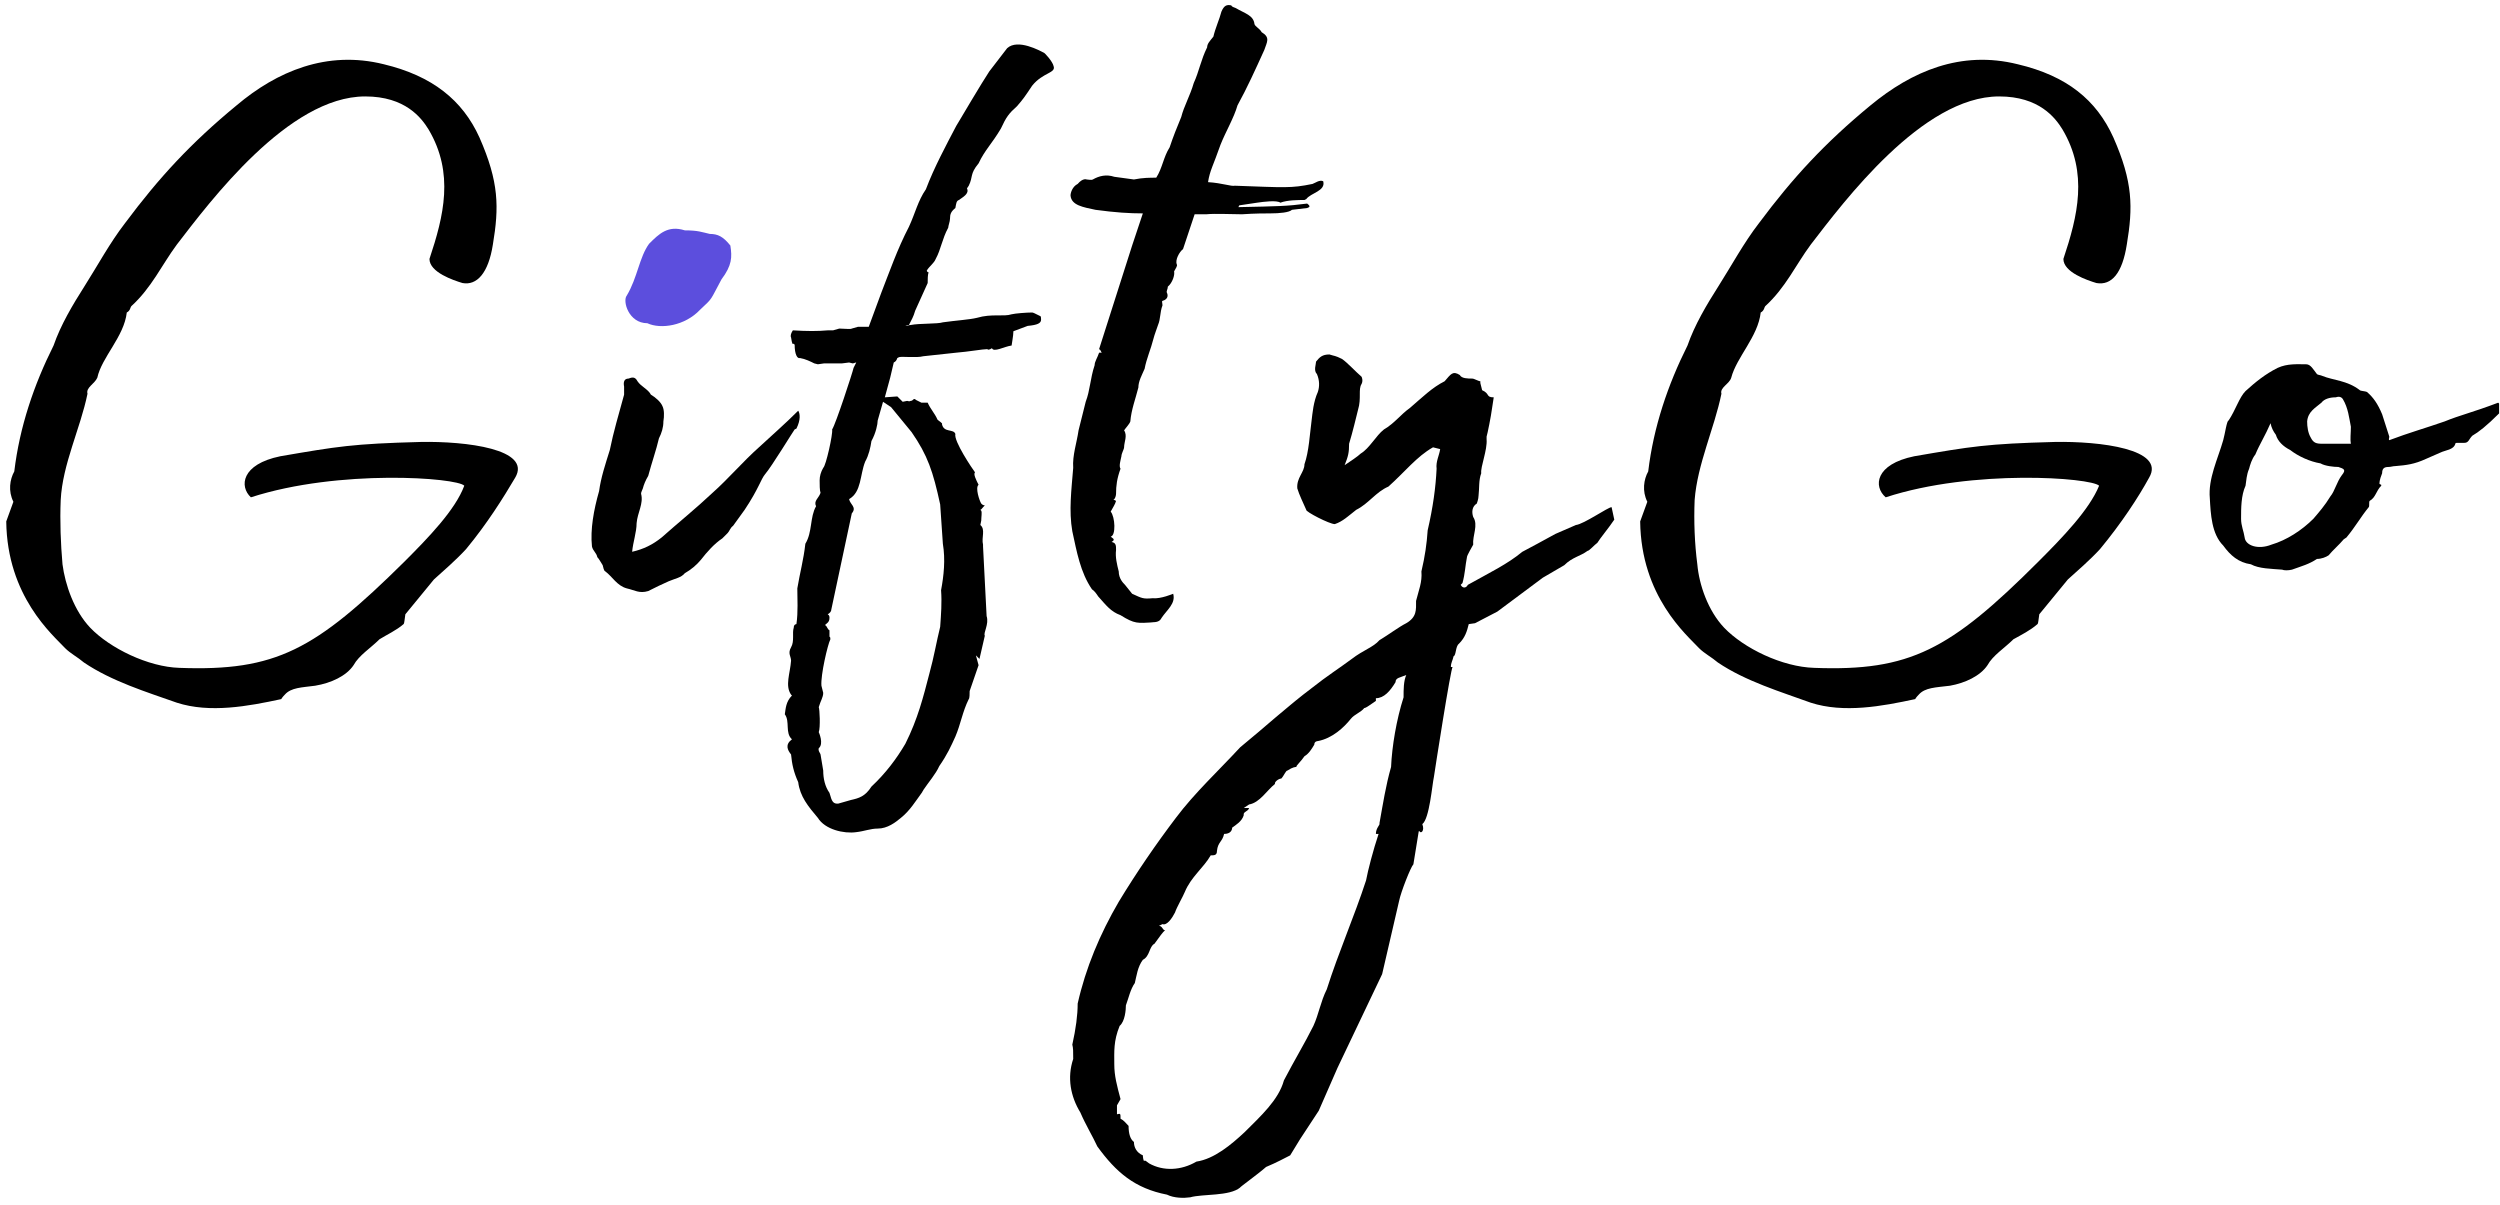
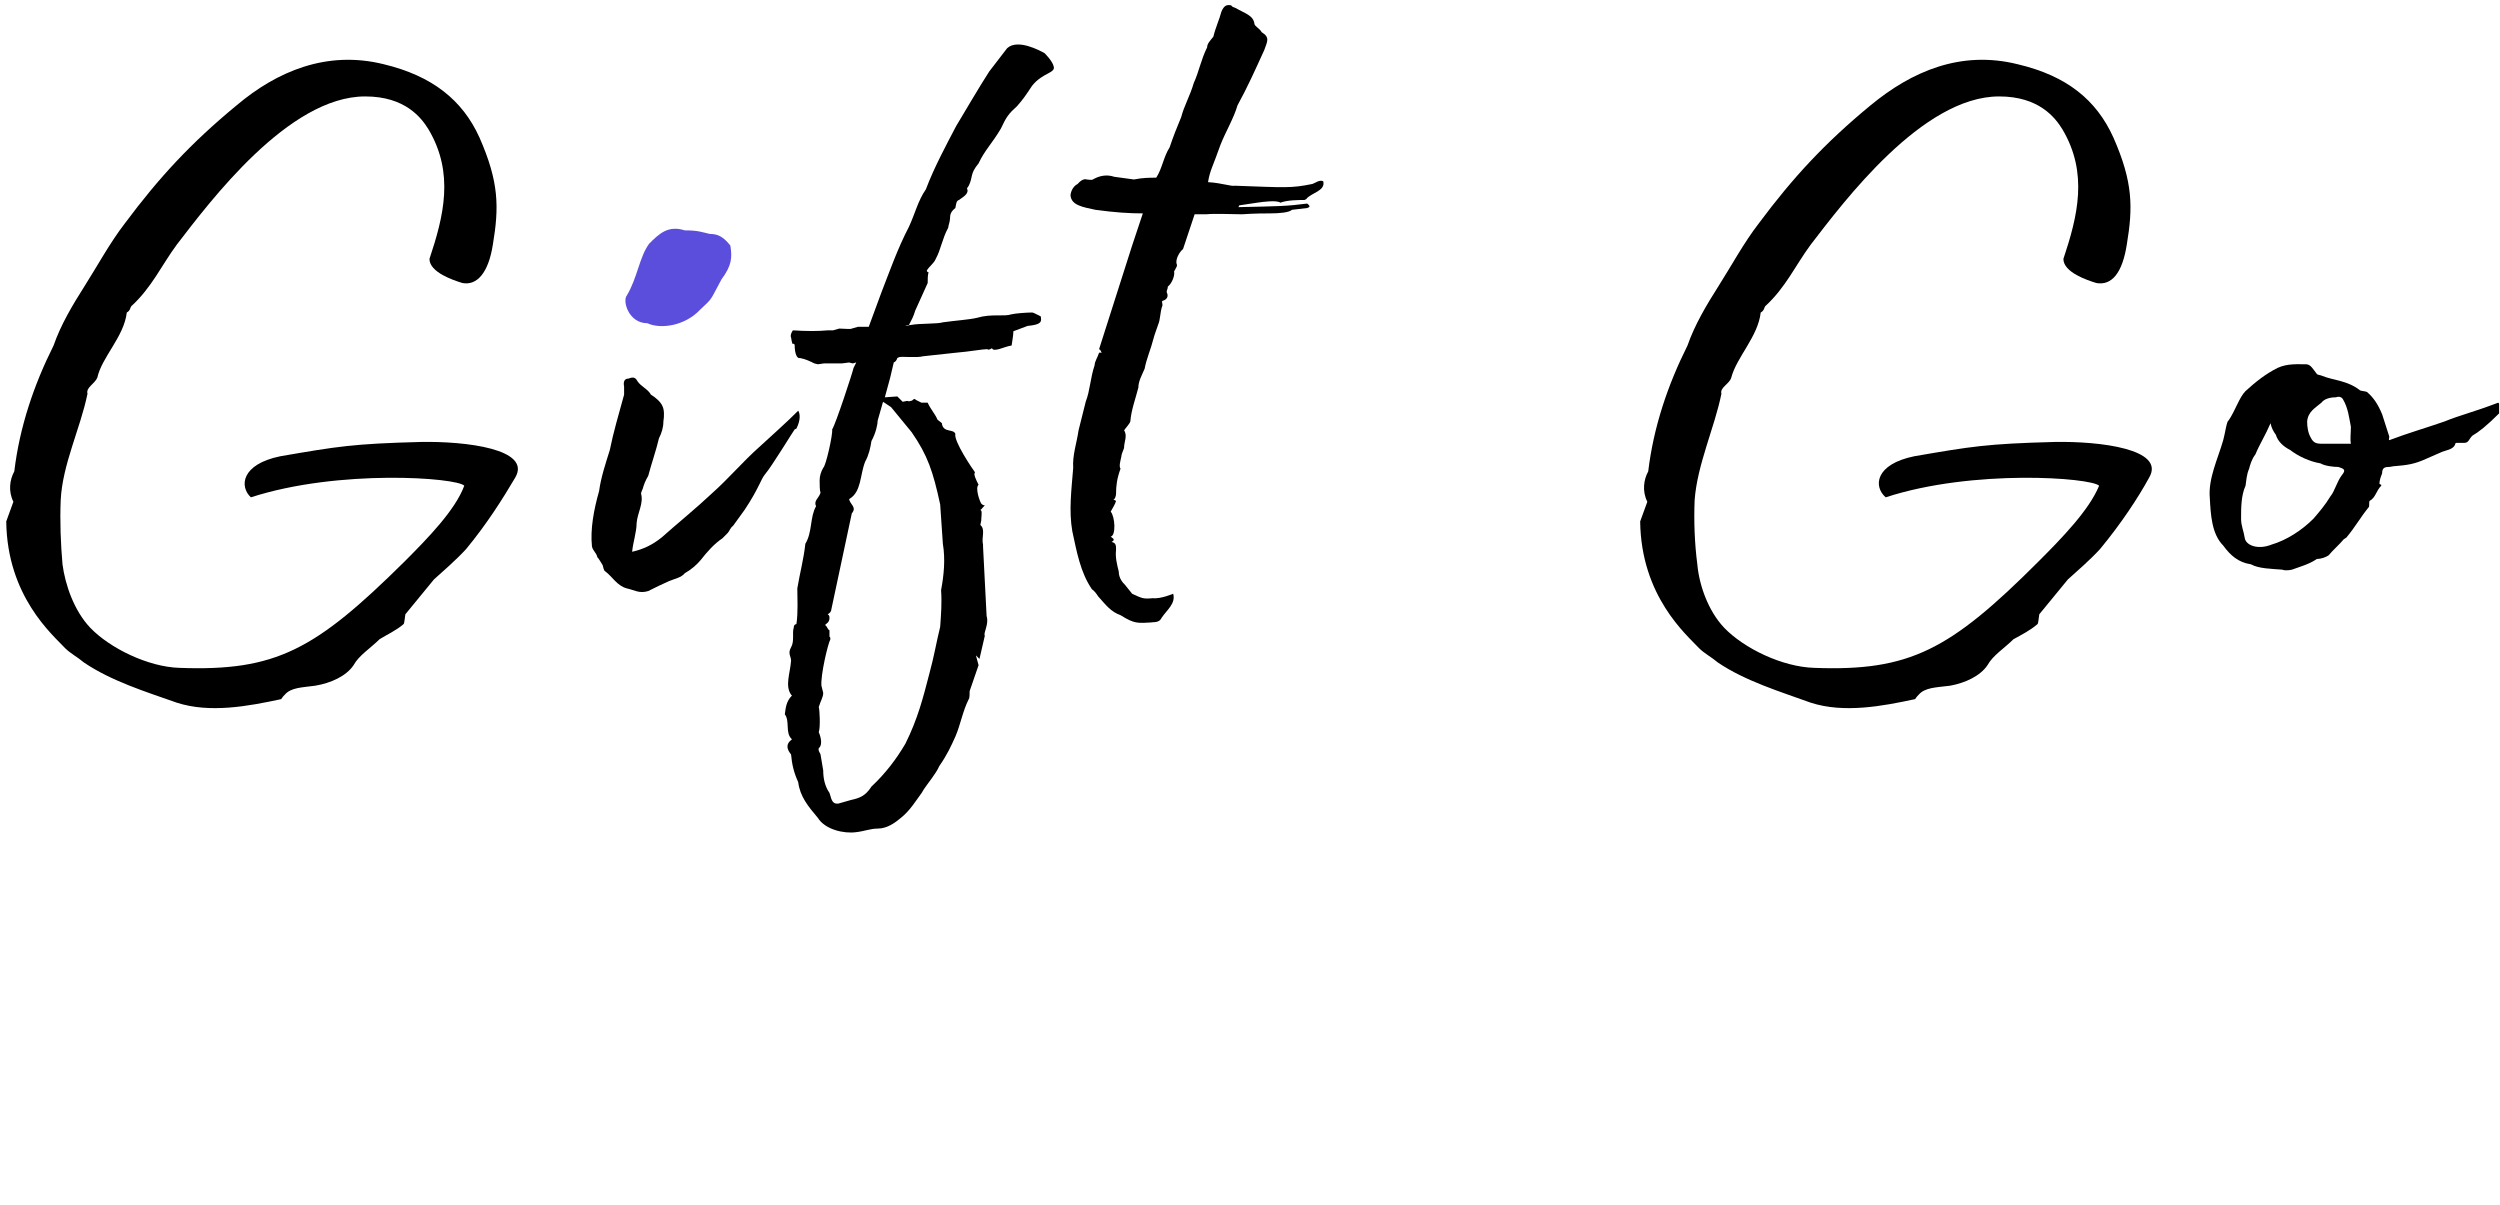
<svg xmlns="http://www.w3.org/2000/svg" version="1.2" viewBox="0 0 280 135" width="280" height="135">
  <title>GiftyGo (4)-svg</title>
  <style>
		.s0 { fill: #000000 } 
		.s1 { fill: #5c4edd } 
	</style>
  <g id="Layer">
    <g id="Layer">
      <g id="Layer">
        <path id="Layer" class="s0" d="m19.8 78.7c3.7 1.2 8 0.4 11.7-0.4 0 0 0.1-0.2 0.4-0.5 0.7-0.8 1.9-0.8 3.4-1 1.8-0.3 3.5-1.1 4.3-2.3 0.6-1.1 1.9-1.9 2.9-2.9 0.8-0.5 1.9-1 2.7-1.7 0.1-0.1 0.1-0.5 0.2-1.1l3.2-3.9c1-0.9 2.5-2.2 3.6-3.4 2.4-2.9 4.2-5.8 5.5-8 1.9-3.2-5.5-4.1-10.6-4-7.6 0.2-9.3 0.5-15.7 1.6-4.4 0.9-4.6 3.4-3.3 4.6 9.9-3.2 23.1-2.2 23.9-1.3-1 2.7-4 5.8-6.7 8.5-10 9.9-14.4 12.3-25.2 11.9-3.5-0.1-7.8-2.2-10-4.5-1.8-1.9-2.8-4.8-3.1-7.1-0.2-2.3-0.3-4.8-0.2-7.2 0.2-4 2.2-8 3-11.9-0.2-0.7 0.8-1.1 1.1-1.8 0.5-2.3 3-4.6 3.3-7.3 0.4-0.2 0.4-0.6 0.5-0.7 2.3-2.1 3.4-4.6 5.1-6.9 3.7-4.8 12.5-16.6 21.1-16.6 4.5 0 6.3 2.4 7.1 3.7 2.9 4.9 1.7 9.7 0.1 14.5 0 1.5 2.7 2.4 3.7 2.7 1.6 0.3 2.9-1.1 3.4-4.3 0.7-4.2 0.7-7-1.5-12-1.9-4.2-5.3-6.9-10.7-8.2-6.4-1.6-12 0.8-16.5 4.6-5.1 4.2-8.7 8.1-12.5 13.2-1.7 2.2-3.1 4.8-4.5 7-1.4 2.2-2.7 4.4-3.5 6.7-2.2 4.4-3.8 9.1-4.4 14.1-0.5 0.9-0.7 2.2-0.1 3.4l-0.8 2.2c0.1 8.4 5.2 12.7 6.6 14.2 0.6 0.6 1.4 1 2.1 1.6 3.1 2.1 7 3.3 10.4 4.5z" />
      </g>
    </g>
  </g>
  <g id="Layer">
    <g id="Layer">
      <g id="Layer">
        <path id="Layer" class="s0" d="m73.5 35.6c0.7 0.5 1.4 0.5 2 0.2 1-0.7 2.1-1.4 2.5-2.6 0.5-1.3 0-2.6-0.3-3.7-0.3-0.9-1-1.2-2.2-1.1 0 0-0.5 0-0.6 0.1-1.5 0.8-2.8 1.6-3.4 3.4-0.2 1.1 0 2.1 0.7 2.9 0.4 0.3 0.9 0.6 1.3 0.8zm15.7 12.4c0.5-1 0.4-1.7 0.2-2-1.5 1.5-3 2.8-4.4 4.1-1.8 1.6-3.4 3.5-5.2 5.1-1.8 1.7-3.9 3.4-5.7 5-1 0.8-2 1.3-3.3 1.6 0.1-1.1 0.5-2.2 0.5-3.2 0.1-1.2 0.8-2.2 0.5-3.3 0-0.2 0.1-0.3 0.2-0.6 0.1-0.4 0.3-0.9 0.6-1.4 0.4-1.5 0.9-2.9 1.2-4.2 0.3-0.6 0.5-1.2 0.5-1.9 0.1-0.6 0.1-1.3-0.1-1.7-0.2-0.5-0.8-1-1.3-1.3-0.3-0.6-1.1-0.9-1.5-1.5-0.3-0.6-0.7-0.4-1-0.3-0.5 0-0.6 0.4-0.5 0.9v0.9c-0.6 2.2-1.2 4.2-1.6 6.2-0.5 1.6-1 3.1-1.2 4.6-0.6 2.1-1 4.3-0.8 6.2 0.1 0.5 0.5 0.7 0.6 1.2 0.2 0.2 0.4 0.6 0.6 0.9 0.1 0.3 0.1 0.6 0.3 0.7 0.8 0.6 1.3 1.6 2.4 1.9 0.9 0.2 1.4 0.6 2.4 0.3 0.8-0.4 1.6-0.8 2.3-1.1 0.7-0.3 1.4-0.4 1.8-0.9 0.7-0.4 1.3-0.9 1.8-1.5 0.7-0.9 1.5-1.8 2.4-2.4l0.6-0.6c0.2-0.2 0.3-0.6 0.6-0.8l1.3-1.8c1.6-2.4 1.8-3.4 2.3-4 0.7-0.8 3.2-4.9 3.3-5z" />
      </g>
    </g>
  </g>
  <g id="Layer">
    <g id="Layer">
      <g id="Layer">
        <path id="Layer" fill-rule="evenodd" class="s0" d="m108.5 20.8l-0.2 0.3c0.3 0.6-0.5 1-0.9 1.3-0.3 0.1-0.3 0.4-0.4 0.9-0.5 0.4-0.6 0.7-0.6 1.2 0 0.3-0.2 0.8-0.2 1-0.7 1.3-0.8 2.4-1.4 3.5-0.2 0.5-0.7 0.8-1 1.3 0 0.1 0.1 0.2 0.2 0.2-0.1 0.3-0.1 0.8-0.1 1.2l-1.4 3.1c-0.2 0.7-0.4 1-0.7 1.6 0 0-0.2 0-0.4 0.1 0.3 0 0.4-0.1 0.6-0.1 1-0.2 3-0.1 3.6-0.3 1.4-0.2 3-0.3 3.8-0.5 1.7-0.5 3-0.1 3.9-0.4 0.4-0.1 1.7-0.2 2.3-0.2 0.1 0 0.3 0.1 0.9 0.4 0.1 0 0.1 0.3 0.1 0.4 0 0.4-0.4 0.6-1.5 0.7l-1.6 0.6c0 0.5-0.2 1.5-0.2 1.6-0.8 0.1-2 0.8-2.2 0.3-0.3 0.2-0.5 0.2-0.5 0.1-0.5 0-2.2 0.3-3.5 0.4l-3.7 0.4c-0.7 0.2-2.4 0-2.7 0.1l-0.2 0.1c-0.1 0.3-0.2 0.4-0.4 0.5l-0.4 1.7-0.6 2.2 1.4-0.1 0.6 0.6 0.5-0.1c0.1 0 0.2 0.1 0.4 0 0.3 0 0.3-0.4 0.6-0.1l0.6 0.3h0.7c0.3 0.7 0.8 1.2 1.1 1.9 0.2 0.2 0.6 0.4 0.5 0.5 0.2 1 1.3 0.5 1.5 1.1-0.2 0.8 1.9 3.9 2.2 4.3-0.2 0.2 0.1 0.8 0.4 1.4-0.4 0.3 0.1 1.8 0.3 2.1 0.1 0.1 0.2 0.2 0.4 0.2-0.3 0.3-0.4 0.5-0.5 0.5l0.1 0.1c0.1 0.2 0 0.7 0 1.1l-0.1 0.5c0.6 0.5 0.1 1.4 0.3 2.2v0.2l0.4 7.8c0.3 0.9-0.4 1.9-0.2 2.2l-0.6 2.6-0.4-0.4 0.3 1.1-1 2.9c0 0.3 0 0.8-0.1 0.9-0.7 1.4-0.9 2.8-1.5 4.2-0.5 1.1-0.9 2-1.8 3.3-0.4 0.9-1.2 1.8-1.8 2.7 0 0.1-0.1 0.1-0.1 0.2-0.8 1.1-1.4 2.1-2.4 2.9-0.6 0.5-1.5 1.2-2.6 1.2-0.8 0-1.5 0.3-2.4 0.4-1.4 0.2-3.5-0.3-4.3-1.6-1.1-1.3-2-2.4-2.2-4-0.5-1.1-0.7-2-0.8-3.1-0.4-0.5-0.7-1.1 0.1-1.7-0.8-0.7-0.2-2-0.8-2.8 0.1-0.6 0.1-1.4 0.8-2.1l-0.1-0.1c-0.7-1-0.1-2.4 0-3.8 0-0.5-0.4-0.8 0-1.5 0.4-0.7 0.1-1.6 0.3-2.2 0-0.4 0.3-0.4 0.3-0.4 0.2-1.4 0.1-2.8 0.1-4 0.3-1.8 0.7-3.2 0.9-5 0.8-1.3 0.5-3 1.2-4.2-0.3-0.6 0.3-0.9 0.5-1.5-0.1-0.3-0.1-0.9-0.1-1.4q0-0.7 0.4-1.4c0.3-0.2 1.1-3.8 1-4.3 0.4-0.6 2.3-6.4 2.4-6.9l0.3-0.6c-0.1 0-0.3 0.1-0.4 0.1l-0.4-0.1-0.8 0.1h-2l-0.7 0.1-0.4-0.1c-0.4-0.2-1-0.5-1.6-0.6-0.3 0.1-0.6-0.4-0.6-1.5-0.1-0.1-0.1-0.1-0.2-0.1 0 0.1-0.1 0-0.2-0.7-0.1-0.2 0-0.5 0.2-0.8 1.6 0.1 2.8 0.1 3.9 0h0.6l0.7-0.2c0.5 0 1.3 0.1 1.4 0l0.7-0.2h1.2l1.4-3.8c0.9-2.3 1.8-4.9 3.1-7.4 0.7-1.5 1-2.9 1.9-4.2 0.9-2.4 2.3-5 3.4-7.1l0.3-0.5c0 0 2.6-4.4 3.4-5.6l2-2.6c1.2-1.1 3.7 0.3 4.1 0.5 0.1 0 1 1 1.1 1.5 0.3 0.8-1.2 0.7-2.4 2.2-0.8 1.2-1 1.5-1.7 2.3-0.9 0.8-1.2 1.2-1.8 2.5-1 1.7-1.8 2.4-2.5 3.9-1 1.2-0.6 1.5-1.1 2.5zm-9.6 24.2l-0.6 2.1c0 0.4-0.2 1.4-0.7 2.3-0.1 0.7-0.3 1.6-0.7 2.3-0.6 1.5-0.4 3.4-1.8 4.2 0.1 0.6 0.9 0.9 0.3 1.6l-2.3 10.8c0 0.2-0.2 0.4-0.4 0.5 0.2 0.1 0.2 0.3 0.2 0.4 0 0.5-0.3 0.6-0.5 0.8 0.3 0.2 0.2 0.4 0.5 0.6v0.7c0.1 0.1 0.1 0.1 0.1 0.3-0.3 0.6-1.1 4-1 5.2l0.2 0.8c0 0.5-0.3 0.9-0.5 1.6 0.1 0.2 0.2 2.3 0 2.8 0 0 0.6 1.3 0 1.8-0.1 0.3 0.2 0.6 0.2 0.7l0.3 1.8c0 0.9 0.2 1.8 0.7 2.5 0.2 0.5 0.2 1.3 1 1.2l1.4-0.4c0.9-0.2 1.6-0.4 2.3-1.5 1.6-1.5 2.8-3.1 3.8-4.8 1.4-2.8 2-5.2 2.7-7.9 0.5-1.8 0.8-3.6 1.2-5.2 0.1-1.4 0.2-2.7 0.1-4.1 0.3-1.6 0.5-3.4 0.2-5.2l-0.3-4.4c-0.8-3.7-1.4-5.5-3.2-8.1l-2.3-2.8z" />
      </g>
    </g>
  </g>
  <g id="Layer">
    <g id="Layer">
      <g id="Layer">
        <path id="Layer" class="s0" d="m140.8 22.7c0.7-0.1 2.2-0.3 2.6 0 0.8-0.3 2-0.3 2.7-0.3l0.2-0.1c0.5-0.7 2.2-0.9 1.9-2-0.4-0.2-0.9 0.2-1.2 0.3-2.4 0.5-3.1 0.4-8.7 0.2-0.4 0.1-1.4-0.3-3-0.4 0.2-1.3 0.6-1.9 1.4-4.2 0.6-1.5 1.5-3 1.9-4.4 1.1-2 2-4 3-6.2 0.3-0.9 0.7-1.4-0.3-2-0.2-0.4-0.7-0.6-0.8-0.9-0.1-1-1.1-1.2-2.1-1.8-0.2-0.1-0.4-0.1-0.5-0.3-0.5-0.1-0.8 0-1.1 0.7-0.2 0.8-0.7 1.9-0.9 2.8-0.4 0.5-0.7 0.8-0.7 1.2-0.7 1.4-0.9 2.7-1.5 4-0.4 1.4-1.1 2.6-1.4 3.8-0.5 1.2-0.9 2.2-1.3 3.4-0.7 1.1-0.8 2.3-1.5 3.4-0.7 0-1.5 0-2.5 0.2l-2.2-0.3c-0.9-0.3-1.7-0.1-2.4 0.3-0.2 0.1-0.5 0-0.7 0 0 0-0.4-0.2-1 0.5-0.6 0.3-0.8 1-0.8 1.3 0.1 1.1 1.4 1.3 2.8 1.6 2.2 0.3 3.8 0.4 5.3 0.4l-1.2 3.6-3.7 11.6c0.2 0.1 0.2 0.3 0.3 0.4h-0.3c-0.2 0.6-0.5 1-0.5 1.4-0.5 1.5-0.5 2.8-1 4.1l-0.8 3.2c-0.2 1.4-0.7 2.8-0.6 4.2-0.2 2.5-0.5 4.8-0.1 7.1 0.5 2.3 0.9 4.6 2.2 6.5 0.3 0.2 0.5 0.5 0.7 0.8 0.9 1 1.4 1.7 2.5 2.1 1.6 1 1.9 0.9 3.7 0.8h-0.3c0.7 0 1-0.1 1.2-0.5 0.6-0.9 1.6-1.6 1.3-2.7 0 0-1.4 0.6-2.3 0.5-1.1 0.1-1.2 0-2.3-0.5l-0.8-1c-0.2-0.2-0.7-0.7-0.7-1.5-0.2-0.8-0.4-1.6-0.3-2.4 0-0.5 0-0.8-0.5-0.9 0.5-0.3 0.1-0.4-0.1-0.6 0.6-0.1 0.5-2.2 0-2.8 0.2-0.4 0.5-0.8 0.6-1.2-0.2-0.1-0.4-0.2-0.2-0.2 0.1-0.1 0.2-0.4 0.2-0.6 0-0.9 0.1-1.7 0.5-2.8-0.2-0.3 0-0.9 0.1-1.4 0-0.3 0.3-0.8 0.3-1 0-0.6 0.4-1.3 0-1.9 0.2-0.3 0.6-0.7 0.7-1 0.1-1.3 0.6-2.6 0.9-3.8 0-0.7 0.4-1.4 0.7-2.1 0.2-1.1 0.7-2.2 1-3.4 0.1-0.4 0.3-0.9 0.5-1.5 0.3-0.7 0.2-1.4 0.5-2.2 0-0.2-0.1-0.5 0-0.5 0.7-0.2 0.6-0.7 0.5-0.9-0.1-0.2 0.1-0.4 0.1-0.7 0.5-0.4 0.8-1.3 0.7-1.7 0.2-0.4 0.4-0.6 0.3-0.8-0.2-0.5 0.3-1.4 0.7-1.7l1.3-3.9h1.3c1-0.1 2.8 0 4 0 1.5-0.1 2.6-0.1 3.2-0.1 1 0 2.1-0.1 2.4-0.4l1.7-0.2c0.3-0.1 0.4-0.2 0-0.5-2.3 0.3-3.2 0.3-7.7 0.4l0.1-0.2z" />
      </g>
    </g>
  </g>
  <g id="Layer">
    <g id="Layer">
      <g id="Layer">
-         <path id="Layer" fill-rule="evenodd" class="s0" d="m180.8 58.2c-0.6 0.9-1.6 2.1-1.9 2.6-0.3 0.2-0.9 0.9-1.1 0.9-0.8 0.6-1.7 0.7-2.6 1.6l-2.4 1.4-5.1 3.8-2.5 1.3-0.7 0.1c-0.2 0.8-0.4 1.5-1.1 2.2-0.4 0.3-0.3 1.3-0.6 1.4-0.1 0.5-0.3 0.7-0.3 1.2h0.2c-0.2 0-2 11.6-2.1 12.3-0.2 0.9-0.5 4.7-1.3 5.3 0.3 0.8-0.2 1.1-0.3 0.8h-0.1l-0.6 3.7c-0.3 0.3-1.4 3.1-1.6 4.1l-1.9 8.2-5 10.5-2.1 4.8-2.1 3.2-1.1 1.8c-0.6 0.3-1.5 0.8-2.7 1.3-0.9 0.8-3 2.3-2.9 2.3-1.2 1-4.2 0.7-5.6 1.1-0.7 0.1-1.8 0.1-2.6-0.3-3.6-0.7-5.7-2.5-7.8-5.4-0.5-1.1-1.3-2.4-1.9-3.8-1.1-1.8-1.5-3.9-0.8-6 0-0.9 0-1.2-0.1-1.6 0.4-1.8 0.6-3.3 0.6-4.6 0.9-4 2.5-7.8 4.6-11.4 2-3.3 4.2-6.5 6.4-9.4 2.1-2.8 4.8-5.3 7.2-7.9 2.7-2.2 5.3-4.6 8.1-6.7 1.5-1.2 3.2-2.3 4.4-3.2 1.3-1 2.4-1.3 3.1-2.1 1-0.6 2.2-1.5 3-1.9 1.2-0.7 1.1-1.5 1.1-2.5 0.3-1.2 0.7-2.1 0.6-3.3 0.4-1.7 0.6-3.1 0.7-4.6 0.6-2.6 0.9-4.8 1-6.9-0.1-0.8 0.3-1.5 0.4-2.2l-0.8-0.2c-1.8 1-3.2 2.8-5 4.4-1.4 0.6-2.2 1.9-3.6 2.6-0.9 0.7-1.5 1.3-2.4 1.6-0.6 0-3.3-1.4-3.2-1.6-0.3-0.7-0.8-1.7-1-2.4-0.1-1.2 0.8-1.8 0.8-2.7 0.5-1.4 0.6-3.4 0.8-4.9 0.1-0.8 0.2-2.1 0.7-3.2 0.2-0.6 0.2-1.3-0.1-2-0.4-0.4-0.1-1.1-0.1-1.4 0.4-0.5 0.7-0.8 1.5-0.8 0.6 0.2 0.6 0.1 1.4 0.5 0.6 0.4 1.5 1.4 2.2 2 0 0 0.2 0.4 0 0.8-0.4 0.6 0 1.6-0.4 2.9-0.2 0.8-0.6 2.5-1 3.8 0 1-0.1 1.4-0.5 2.4 0.6-0.4 1.5-1 1.8-1.3 1-0.6 1.7-2 2.6-2.7 1.2-0.7 1.9-1.7 2.9-2.4 1.4-1.2 2.5-2.3 3.9-3 0.7-0.8 0.9-1.2 1.7-0.7 0.2 0.4 0.9 0.4 1.4 0.4 0.2 0 0.7 0.3 0.9 0.3v0.2l0.2 0.8c0.9 0.4 0.4 0.8 1.3 0.8l-0.2 1.3c-0.1 0.8-0.5 2.8-0.6 3.1v0.3c0.1 1.2-0.7 3.1-0.6 3.8-0.3 0.8-0.2 1.7-0.3 2.5 0 0.4-0.2 0.9-0.2 0.9-0.5 0.3-0.6 0.9-0.4 1.5 0.6 0.9-0.1 2.1 0 3.1-0.1 0.2-0.7 1.2-0.7 1.4-0.2 1-0.2 1.8-0.5 2.9l-0.2 0.2c0.2 0.4 0.6 0.4 0.8 0 2.5-1.4 4.4-2.3 6.1-3.7 1.3-0.7 1.9-1 3.7-2l2.3-1c0.9-0.1 3.6-2 4-2zm-23.3 17.4c-0.7 0.3-1.2 0.3-1.2 0.8-0.6 1-1.3 1.8-2.2 1.8v0.3c-0.6 0.4-1.1 0.8-1.3 0.8-0.4 0.5-1.1 0.7-1.5 1.2-0.8 1-2.1 2.2-3.7 2.5 0 0-0.4 0-0.4 0.4-0.3 0.5-0.6 1-1.1 1.3-0.4 0.6-1 1.1-0.9 1.2-0.1 0-0.4 0-1 0.4-0.2 0-0.4 0.6-0.7 0.9-0.3 0-0.8 0.4-0.7 0.6-0.9 0.7-1.7 2.1-2.9 2.3l-0.6 0.4h0.6c-0.1 0.4-0.7 0.4-0.6 0.8-0.2 0.7-0.9 1.1-1.3 1.4 0 0.3-0.2 0.7-0.9 0.7-0.2 0.9-0.7 0.9-0.8 1.9 0 0.5-0.3 0.5-0.7 0.5-0.8 1.4-2.2 2.4-2.9 4.1-0.2 0.5-0.9 1.7-1.1 2.3-0.3 0.6-0.9 1.5-1.4 1.3l-0.4 0.2c0.4 0 0.4 0.5 0.7 0.5-0.3 0.2-0.6 0.7-1.2 1.5-0.6 0.3-0.5 1.4-1.3 1.8-0.6 0.8-0.7 1.8-0.9 2.6-0.5 0.7-0.7 1.7-1 2.5 0 0.5-0.1 1.8-0.7 2.3-0.7 1.7-0.6 2.9-0.6 4.3 0 1.3 0.3 2.4 0.7 3.9l-0.4 0.7v1c0.4-0.1 0.4-0.1 0.4 0.5 0.4 0.2 0.5 0.4 0.9 0.8 0 0.9 0.2 1.5 0.6 1.8 0 0.6 0.3 1.2 1 1.5 0 0 0 0.3 0.1 0.6h0.2l0.4 0.3c1.6 0.9 3.6 0.8 5.3-0.2 2-0.3 3.9-1.9 5.4-3.3 1.8-1.8 3.8-3.6 4.4-5.8 1.2-2.3 2.3-4.1 3.3-6.1 0.6-1.3 0.8-2.7 1.5-4.1 1.3-4.1 3.1-8.2 4.4-12.2 0.2-1.1 0.8-3.4 1.4-5.2h-0.3c0-0.7 0.5-1 0.4-1.2 0.4-2.2 0.7-4.2 1.3-6.3 0.1-2.3 0.6-5.3 1.4-7.8 0-0.9 0-1.8 0.3-2.5z" />
-       </g>
+         </g>
    </g>
  </g>
  <g id="Layer">
    <g id="Layer">
      <g id="Layer">
        <path id="Layer" class="s0" d="m202.8 78.7c3.7 1.2 8 0.4 11.7-0.4 0 0 0.1-0.2 0.4-0.5 0.7-0.8 1.9-0.8 3.5-1 1.7-0.3 3.4-1.1 4.2-2.3 0.6-1.1 1.9-1.9 2.9-2.9 0.9-0.5 1.9-1 2.7-1.7 0.1-0.1 0.1-0.5 0.2-1.1l3.2-3.9c1-0.9 2.5-2.2 3.6-3.4 2.4-2.9 4.3-5.8 5.5-8 1.9-3.2-5.5-4.1-10.6-4-7.6 0.2-9.3 0.5-15.7 1.6-4.4 0.9-4.6 3.4-3.2 4.6 9.8-3.2 23-2.2 23.9-1.3-1.1 2.7-4.1 5.8-6.8 8.5-9.9 9.9-14.4 12.3-25.1 11.9-3.6-0.1-7.9-2.2-10.1-4.5-1.8-1.9-2.8-4.8-3-7.1-0.3-2.3-0.4-4.8-0.3-7.2 0.3-4 2.2-8 3-11.9-0.2-0.7 0.9-1.1 1.1-1.8 0.6-2.3 3-4.6 3.3-7.3 0.4-0.2 0.4-0.6 0.5-0.7 2.3-2.1 3.4-4.6 5.1-6.9 3.7-4.8 12.5-16.6 21.1-16.6 4.5 0 6.3 2.4 7.1 3.7 2.9 4.9 1.7 9.7 0.1 14.5 0 1.5 2.7 2.4 3.7 2.7 1.7 0.3 2.9-1.1 3.4-4.3 0.7-4.2 0.7-7-1.5-12-1.9-4.2-5.2-6.9-10.7-8.2-6.4-1.6-11.9 0.8-16.5 4.6-5.1 4.2-8.7 8.1-12.5 13.2-1.7 2.2-3.1 4.8-4.5 7-1.4 2.2-2.7 4.4-3.5 6.7-2.2 4.4-3.8 9.1-4.4 14.1-0.5 0.9-0.7 2.2-0.1 3.4l-0.8 2.2c0.1 8.4 5.2 12.7 6.6 14.2 0.6 0.6 1.4 1 2.1 1.6 3.1 2.1 7.1 3.3 10.4 4.5z" />
      </g>
    </g>
  </g>
  <g id="Layer">
    <g id="Layer">
      <g id="Layer">
        <path id="Layer" fill-rule="evenodd" class="s0" d="m279.9 45.2v1.1c-1.4 1.4-2.3 2.1-3 2.5-0.4 0.4-0.4 0.8-0.9 0.8h-0.8c-0.1 0-0.2 0-0.2 0.1-0.2 0.7-1.1 0.7-1.7 1l-1.6 0.7c-1.3 0.6-2.2 0.7-3.4 0.8-0.3 0-0.5 0.1-0.8 0.1-0.5 0-0.7 0.2-0.7 0.7-0.1 0.3-0.3 0.7-0.3 1.2l0.2 0.1v0.1c-0.6 0.6-0.6 1.3-1.3 1.7-0.1 0.1 0 0.6-0.1 0.7-0.9 1.1-1.5 2.2-2.5 3.4l-0.3 0.2c-0.5 0.6-1.2 1.2-1.7 1.8-0.3 0.2-0.8 0.4-1.3 0.4-0.9 0.6-1.7 0.8-2.8 1.2-0.4 0.1-0.9 0.1-1.1 0-1.2-0.1-2.6-0.1-3.5-0.6-1.4-0.2-2.3-1-3.1-2.1-1.3-1.3-1.4-3.5-1.5-5.3-0.2-2.2 0.9-4.4 1.5-6.5 0.2-0.7 0.4-2.2 0.6-2.2 0.8-1.2 1.2-2.6 1.9-3.3 1.1-1 2.2-1.9 3.6-2.6 1.1-0.5 2.2-0.4 3.2-0.4 0.5 0 0.8 0.6 1.2 1.1 0.1 0.1 0.4 0.1 0.6 0.2 1.2 0.5 2.8 0.5 4.2 1.6 0.1 0.1 0.6 0.1 0.8 0.2 0.7 0.6 1.2 1.3 1.7 2.5l0.8 2.5c0 0.2-0.1 0.3 0 0.4 2.1-0.8 4.2-1.4 6.2-2.1 1.7-0.7 3.1-1 6-2.1zm-16.6 2.6c-0.2-1-0.3-2.1-0.9-3.1-0.2-0.3-0.5-0.3-0.8-0.2-0.7 0-1.3 0.2-1.6 0.6-0.7 0.6-1.5 1-1.6 2.1 0 0.6 0.1 1.3 0.4 1.8 0.3 0.6 0.6 0.7 1.3 0.7h3.2c-0.1-0.5 0-1.2 0-1.9zm-1.4 4.5c-0.5 0-1.5-0.1-2-0.4-1.2-0.2-2.5-0.8-3.4-1.5-0.8-0.4-1.4-1-1.6-1.7-0.3-0.4-0.5-0.8-0.6-1.3-0.6 1.4-1.2 2.3-1.7 3.5-0.4 0.5-0.6 1.2-0.7 1.6-0.3 0.7-0.3 1.3-0.4 1.9-0.5 1.1-0.5 2.5-0.5 3.7 0 0.8 0.3 1.4 0.4 2.1 0.1 0.9 1.5 1.4 3 0.8 1.7-0.5 3.4-1.6 4.7-2.9 0.6-0.7 1.3-1.5 1.9-2.5 0.5-0.6 0.7-1.6 1.3-2.4 0.5-0.6 0.2-0.7-0.4-0.9z" />
      </g>
    </g>
  </g>
  <g id="Layer">
    <g id="Layer">
      <g id="Layer">
        <path id="Layer" class="s1" d="m72.5 36.2c1.5 0.7 4.2 0.3 5.9-1.5 1.5-1.4 1.1-1 2.4-3.4 1.2-1.6 1.2-2.5 1-3.8-0.8-1-1.4-1.3-2.3-1.3-0.9-0.2-1.3-0.4-2.8-0.4-1.9-0.6-2.9 0.4-4 1.5-1.1 1.5-1.3 3.8-2.5 5.8-0.5 0.6 0.2 3.1 2.3 3.1z" />
      </g>
    </g>
  </g>
</svg>